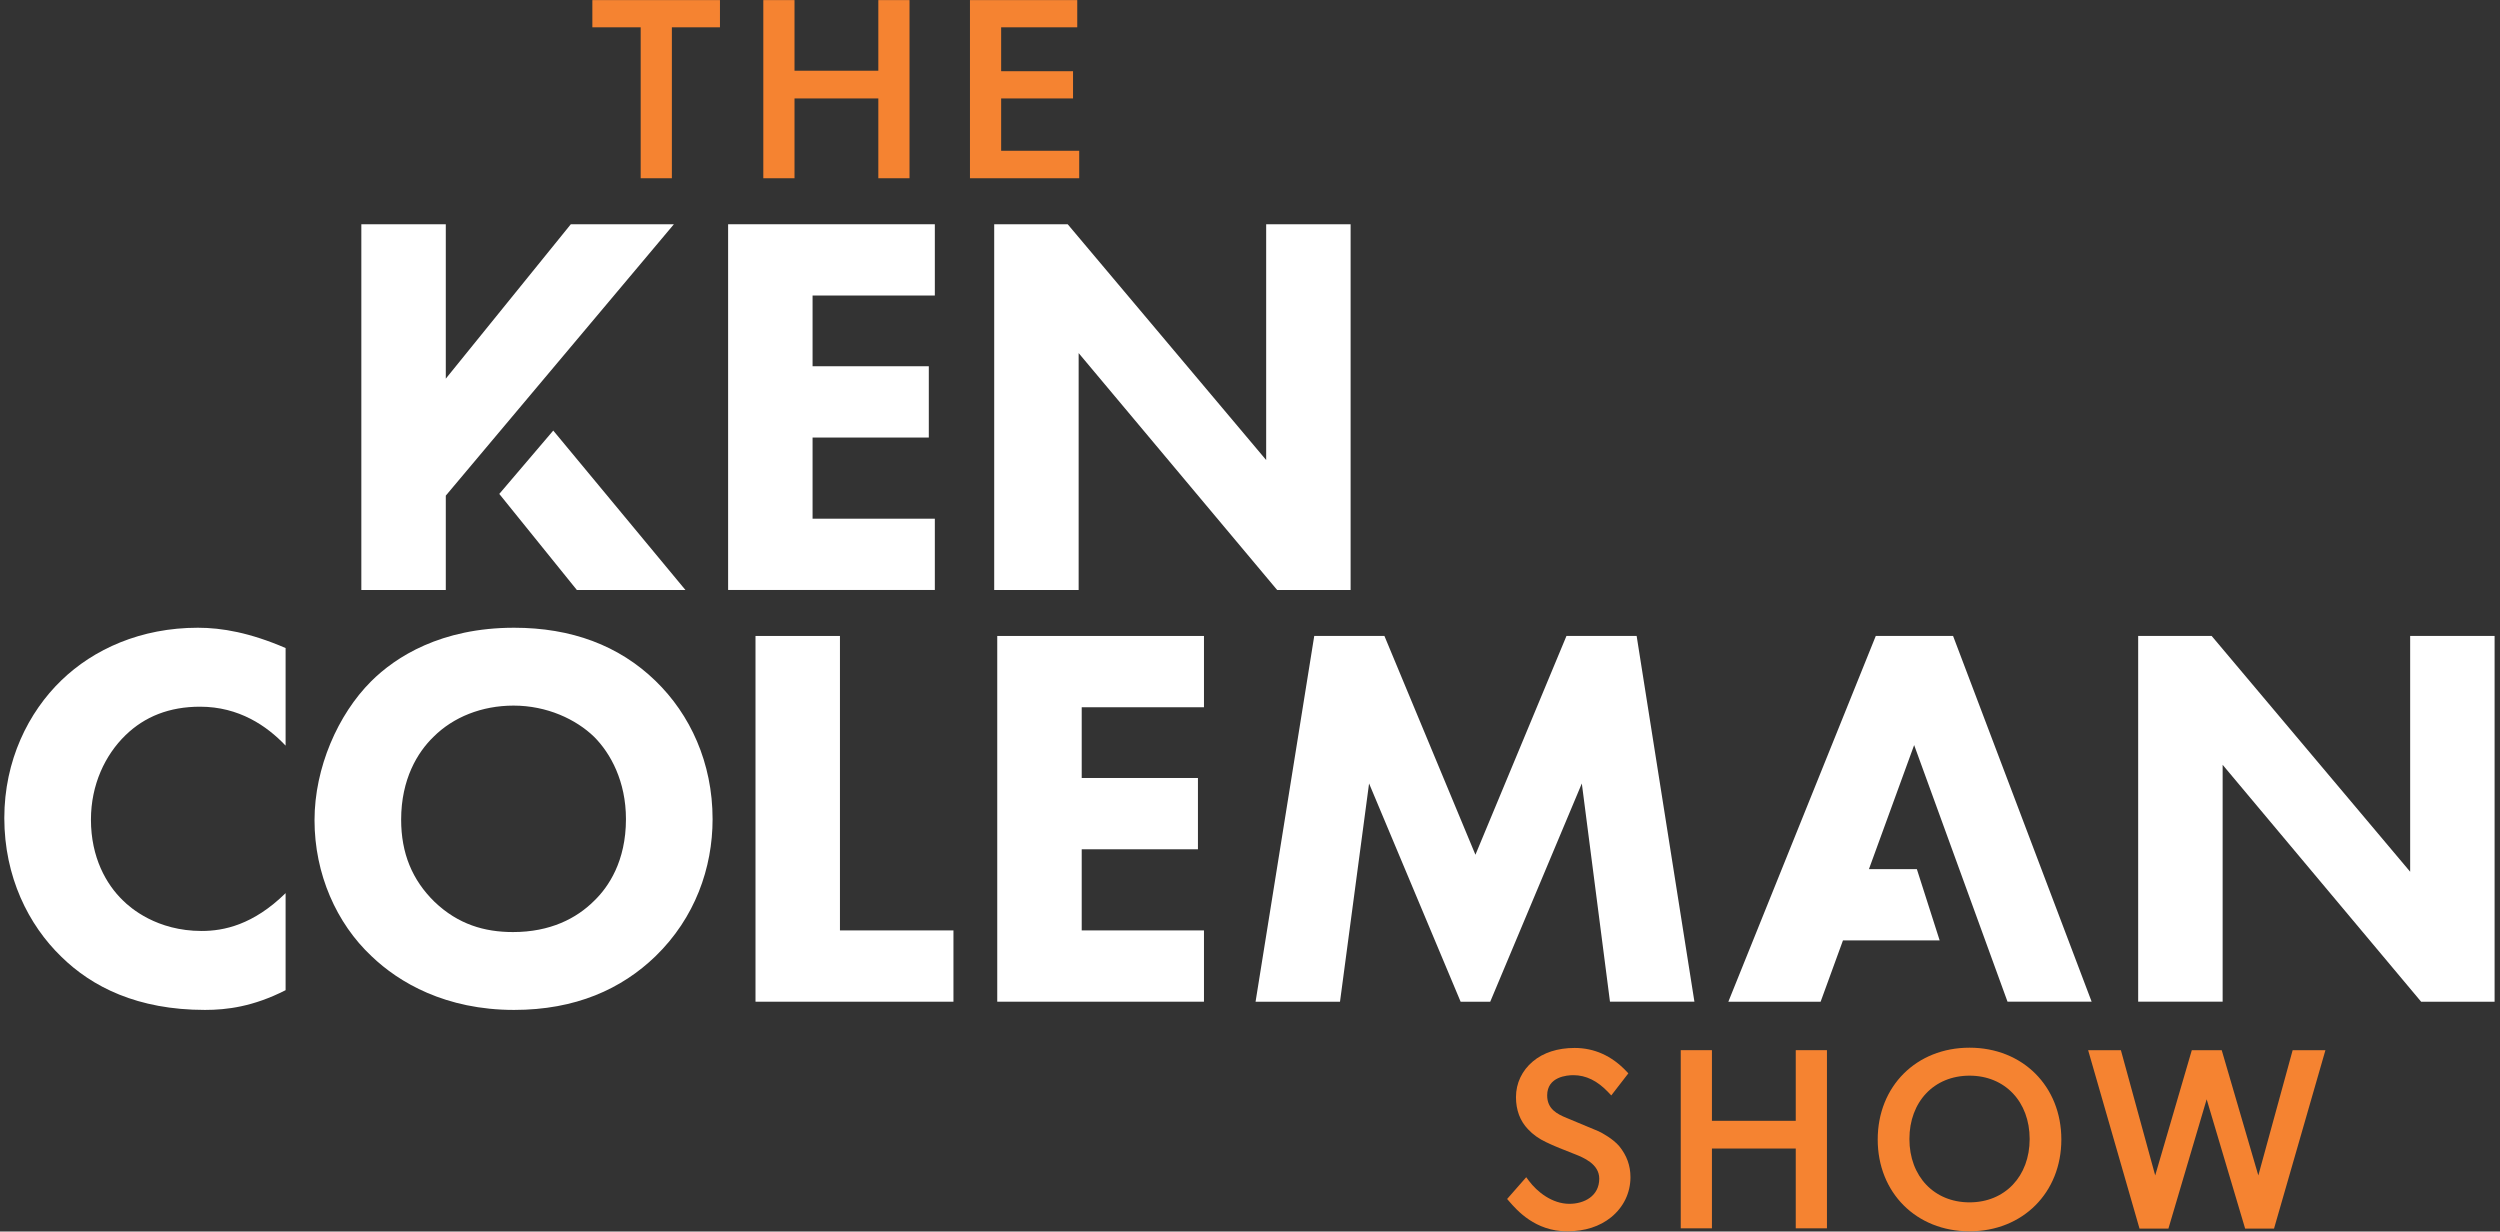
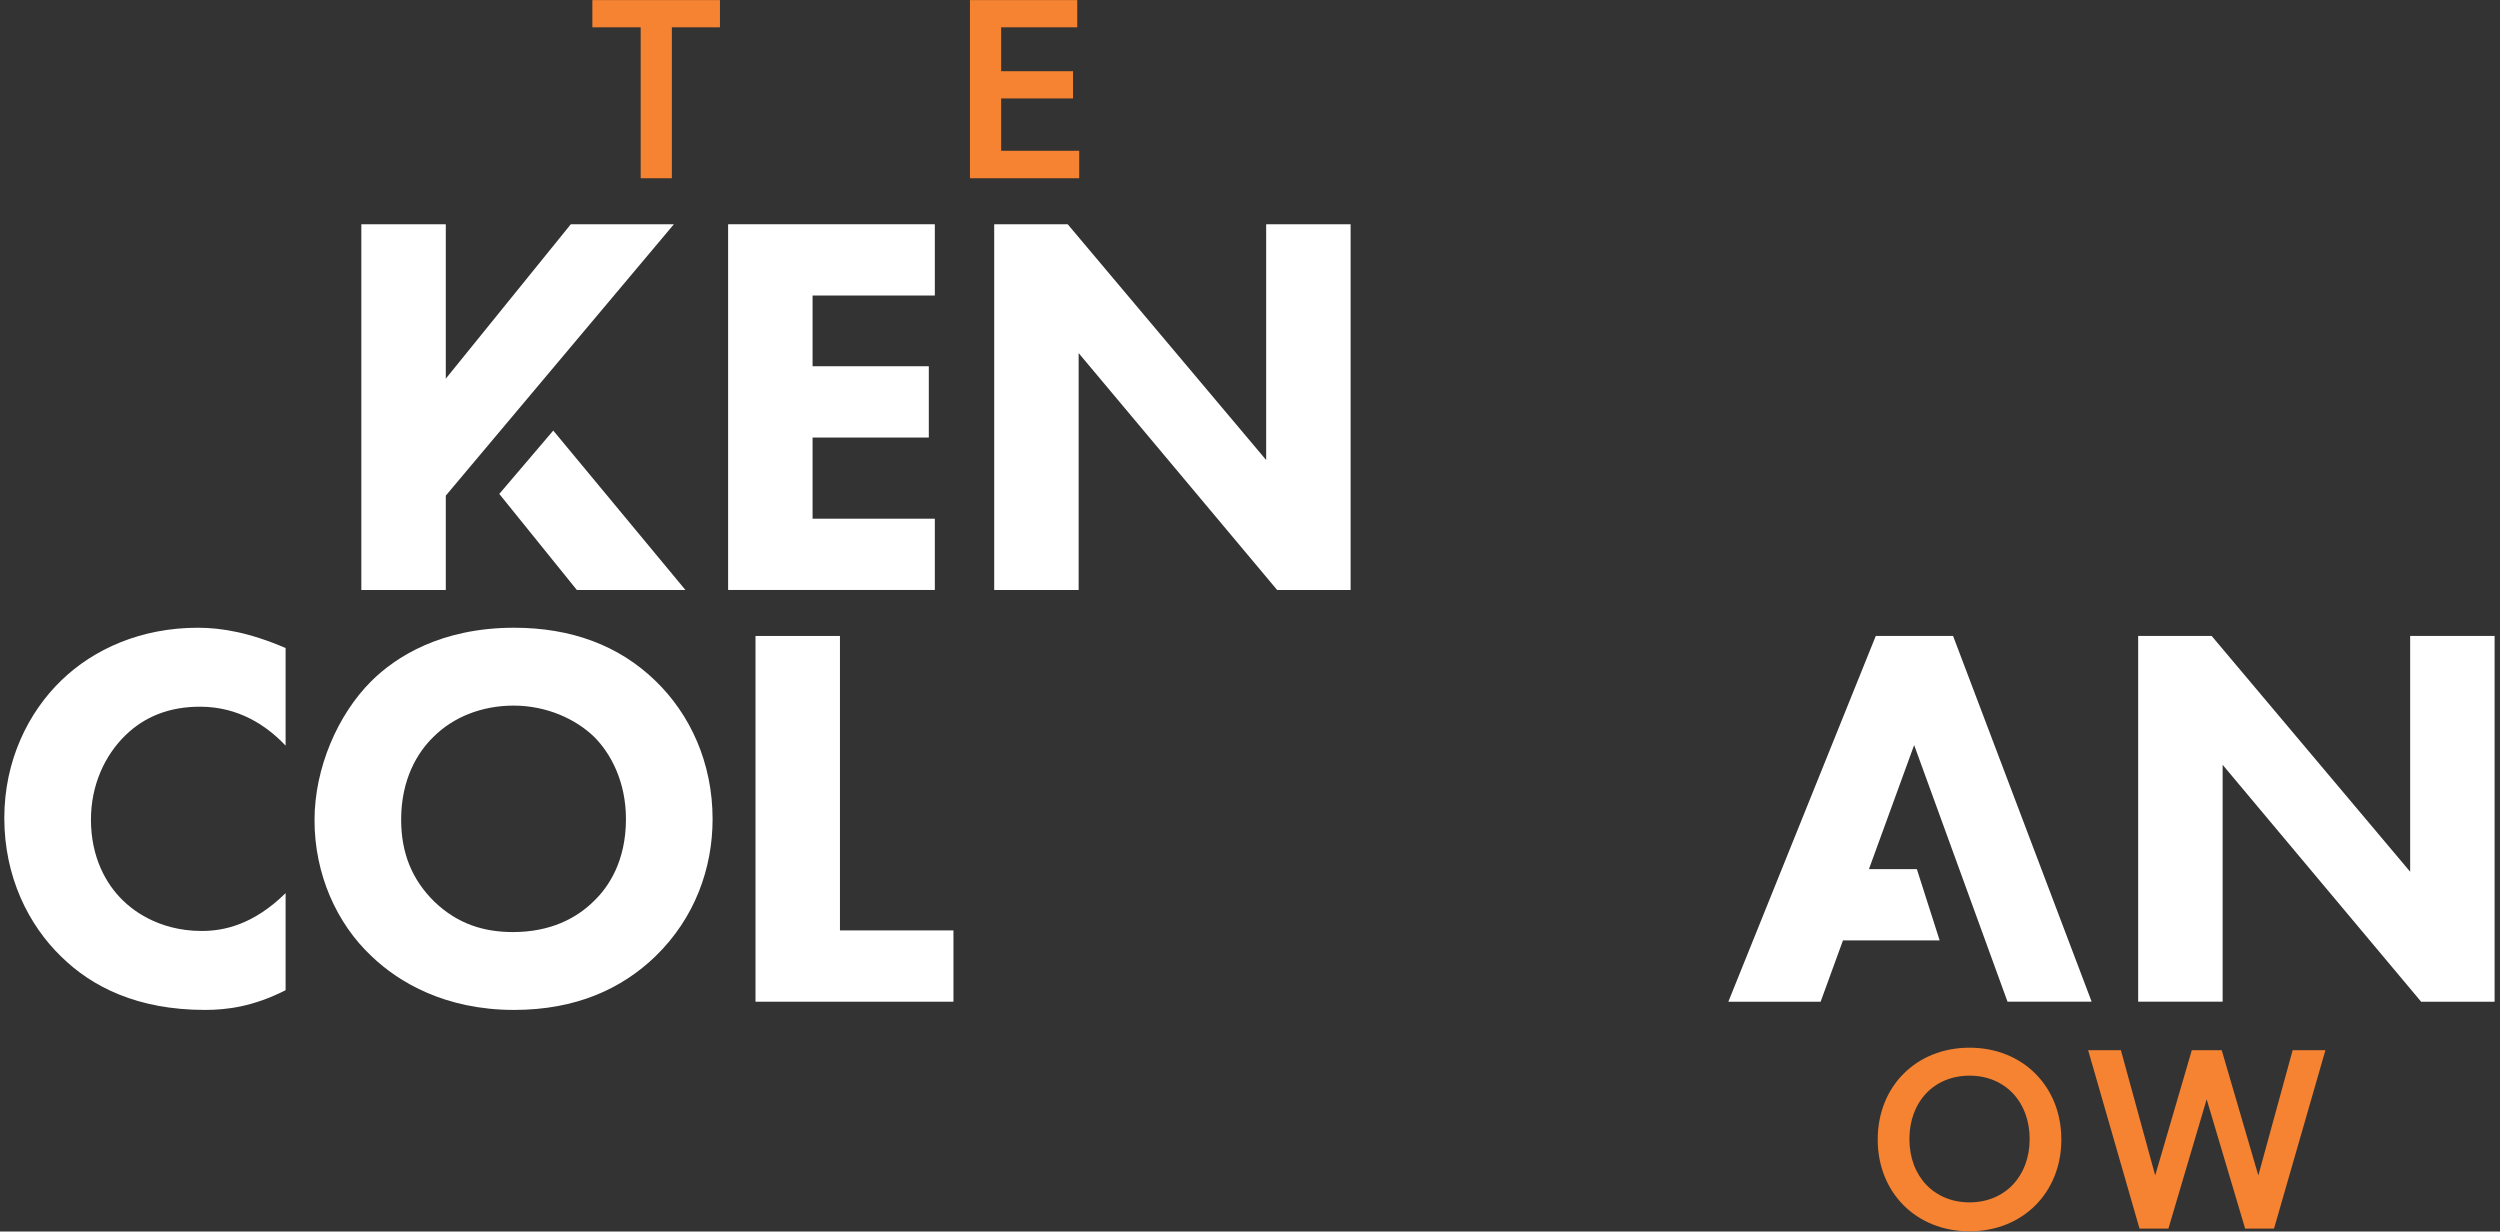
<svg xmlns="http://www.w3.org/2000/svg" xmlns:xlink="http://www.w3.org/1999/xlink" width="406px" height="200px" viewBox="0 0 406 200" version="1.1">
  <rect x="0" y="0" width="406" height="200" fill="#333333" stroke="none" />
  <title>hero-logo-lapwide</title>
  <desc>Created with Sketch.</desc>
  <defs>
    <polygon id="path-1" points="0.01 0.045 281.46 0.045 281.46 199.522 0.01 199.522" />
  </defs>
  <g id="artwork" stroke="none" stroke-width="1" fill="none" fill-rule="evenodd">
    <g id="KC-SHOW-1440-(LAP-WIDE)" transform="translate(-528, -175)">
      <g id="hero-logo-lapwide" transform="translate(528.7, 175)">
-         <polyline id="Fill-2" fill="#F58331" points="290.93 182.02 277.317 182.02 277.317 170.548 272.252 170.548 272.252 199.48 277.317 199.48 277.317 186.521 290.93 186.521 290.93 199.48 295.996 199.48 295.996 170.548 290.93 170.548 290.93 182.02" />
        <path d="M319.15,195.263 C313.402,195.263 309.388,191.03 309.388,184.976 C309.388,178.919 313.402,174.687 319.15,174.687 C324.901,174.687 328.916,178.919 328.916,184.976 C328.916,191.03 324.901,195.263 319.15,195.263 Z M319.15,170.145 C310.511,170.145 304.24,176.416 304.24,185.055 C304.24,193.695 310.511,199.964 319.15,199.964 C327.79,199.964 334.062,193.695 334.062,185.055 C334.062,176.416 327.79,170.145 319.15,170.145 L319.15,170.145 Z" id="Fill-3" fill="#F58331" />
        <g id="Group-9" transform="translate(95.489, 0)">
          <mask id="mask-2" fill="white">
            <use xlink:href="#path-1" />
          </mask>
          <g id="Clip-5" />
        </g>
        <polyline id="Fill-10" fill="#FFFFFF" points="151.116 47.993 131.261 47.993 131.261 59.479 150.138 59.479 150.138 71.057 131.261 71.057 131.261 84.236 151.116 84.236 151.116 95.811 117.546 95.811 117.546 36.418 151.116 36.418 151.116 47.993" />
        <polyline id="Fill-11" fill="#FFFFFF" points="160.758 95.812 160.758 36.417 172.693 36.417 204.926 74.709 204.926 36.417 218.639 36.417 218.639 95.812 206.709 95.812 174.472 57.341 174.472 95.812 160.758 95.812" />
        <path d="M9.261,110.494 C3.915,115.659 0,123.496 0,132.846 C0,142.374 3.915,150.21 9.261,155.373 C14.246,160.273 21.637,164.011 32.59,164.011 C36.152,164.011 40.43,163.48 45.681,160.806 L45.681,145.045 C40.43,150.21 35.62,151.19 32.059,151.19 C24.754,151.19 20.479,147.449 19.234,146.203 C16.562,143.619 14.069,139.257 14.069,133.112 C14.069,127.413 16.384,122.604 19.679,119.4 C22.798,116.371 26.803,114.768 31.79,114.768 C38.111,114.768 42.652,117.887 45.681,121.09 L45.681,105.24 C39.895,102.748 35.352,101.945 31.435,101.945 C22.174,101.945 14.513,105.418 9.261,110.494" id="Fill-13" fill="#FFFFFF" />
        <path d="M95.79,146.291 C92.942,149.141 88.667,151.366 82.611,151.366 C77.982,151.366 73.707,150.12 69.879,146.469 C66.228,142.908 64.446,138.545 64.446,133.112 C64.446,126.522 67.118,122.159 69.7,119.665 C72.904,116.46 77.536,114.59 82.701,114.59 C88.134,114.59 92.852,116.815 95.79,119.665 C98.46,122.339 100.955,126.88 100.955,133.025 C100.955,139.88 98.106,144.065 95.79,146.291 M82.788,101.945 C70.946,101.945 63.554,106.662 59.547,110.672 C54.205,116.014 50.378,124.654 50.378,133.201 C50.378,141.929 53.938,149.942 59.638,155.284 C64.089,159.56 71.66,164.011 82.788,164.011 C92.761,164.011 100.241,160.629 105.763,155.284 C112.178,149.05 115.024,140.949 115.024,133.025 C115.024,123.851 111.372,116.014 105.763,110.583 C99.8,104.795 92.051,101.945 82.788,101.945" id="Fill-15" fill="#FFFFFF" />
        <polyline id="Fill-16" fill="#FFFFFF" points="135.708 103.28 121.994 103.28 121.994 162.677 154.141 162.677 154.141 151.099 135.708 151.099 135.708 103.28" />
-         <polyline id="Fill-17" fill="#FFFFFF" points="161.253 162.676 194.824 162.676 194.824 151.099 174.969 151.099 174.969 137.923 193.845 137.923 193.845 126.345 174.969 126.345 174.969 114.858 194.824 114.858 194.824 103.28 161.253 103.28 161.253 162.676" />
-         <polyline id="Fill-18" fill="#FFFFFF" points="253.693 103.28 238.909 138.811 224.13 103.28 212.733 103.28 203.204 162.677 216.916 162.677 221.637 127.234 236.504 162.677 241.314 162.677 256.188 127.234 260.761 162.676 274.474 162.676 265.091 103.28 253.693 103.28" />
        <polyline id="Fill-19" fill="#FFFFFF" points="390.71 103.28 390.71 141.57 358.474 103.28 346.539 103.28 346.539 162.676 360.256 162.676 360.256 124.206 392.491 162.677 404.422 162.677 404.422 103.28 390.71 103.28" />
        <polyline id="Fill-20" fill="#FFFFFF" points="325.322 162.676 338.983 162.676 316.48 103.28 303.925 103.28 279.983 162.677 294.97 162.677 298.599 152.719 314.299 152.719 310.596 141.142 302.817 141.142 310.158 121.001 325.322 162.676" />
        <polyline id="Fill-21" fill="#FFFFFF" points="108.739 36.418 92 36.418 71.697 61.494 71.697 36.418 57.981 36.418 57.981 95.811 71.697 95.811 71.697 80.49 108.739 36.418" />
        <polyline id="Fill-22" fill="#FFFFFF" points="110.613 95.811 89.149 69.925 80.383 80.212 92.979 95.811 110.613 95.811" />
-         <path d="M258.897,183.713 L253.78,181.578 C252.151,180.919 250.561,180.094 250.561,177.891 C250.561,174.844 253.812,174.607 254.81,174.607 C256.863,174.607 258.727,175.522 260.504,177.403 L260.97,177.899 L263.744,174.311 L263.401,173.948 C261.027,171.451 258.206,170.187 255.012,170.187 C252.278,170.187 249.936,170.94 248.238,172.375 C246.47,173.856 245.494,175.916 245.494,178.174 C245.494,180.284 246.158,182.044 247.46,183.4 C248.245,184.247 249.241,184.952 250.403,185.493 C251.491,186.039 253.48,186.825 254.875,187.366 L255.03,187.426 C256.425,187.981 259.019,189.014 259.019,191.415 C259.019,194.24 256.58,195.501 254.165,195.501 C251.372,195.501 248.937,193.567 247.585,191.752 L247.159,191.178 L244.057,194.713 L244.388,195.096 C245.653,196.554 248.615,199.964 253.803,199.964 C256.682,199.964 259.094,199.189 260.973,197.663 C262.98,196.012 264.086,193.708 264.086,191.174 C264.086,189.29 263.489,187.642 262.254,186.126 C261.26,184.961 259.51,183.996 258.897,183.713" id="Fill-1" fill="#F58331" />
        <polyline id="Fill-4" fill="#F58331" points="371.627 170.549 366.053 190.891 360.107 170.549 355.25 170.549 349.305 190.891 343.733 170.549 338.413 170.549 346.757 199.522 351.452 199.522 357.662 178.526 363.909 199.522 368.602 199.522 376.949 170.549 371.627 170.549" />
        <polyline id="Fill-6" fill="#F58331" points="95.499 4.435 103.347 4.435 103.347 28.948 108.412 28.948 108.412 4.435 116.221 4.435 116.221 0.015 95.499 0.015 95.499 4.435" />
-         <polyline id="Fill-7" fill="#F58331" points="141.941 11.486 128.328 11.486 128.328 0.015 123.262 0.015 123.262 28.948 128.328 28.948 128.328 15.987 141.941 15.987 141.941 28.948 147.006 28.948 147.006 0.015 141.941 0.015 141.941 11.486" />
        <polyline id="Fill-8" fill="#F58331" points="161.887 24.487 161.887 15.987 173.56 15.987 173.56 11.564 161.887 11.564 161.887 4.435 174.244 4.435 174.244 0.015 156.822 0.015 156.822 28.948 174.564 28.948 174.564 24.487 161.887 24.487" />
      </g>
    </g>
  </g>
</svg>